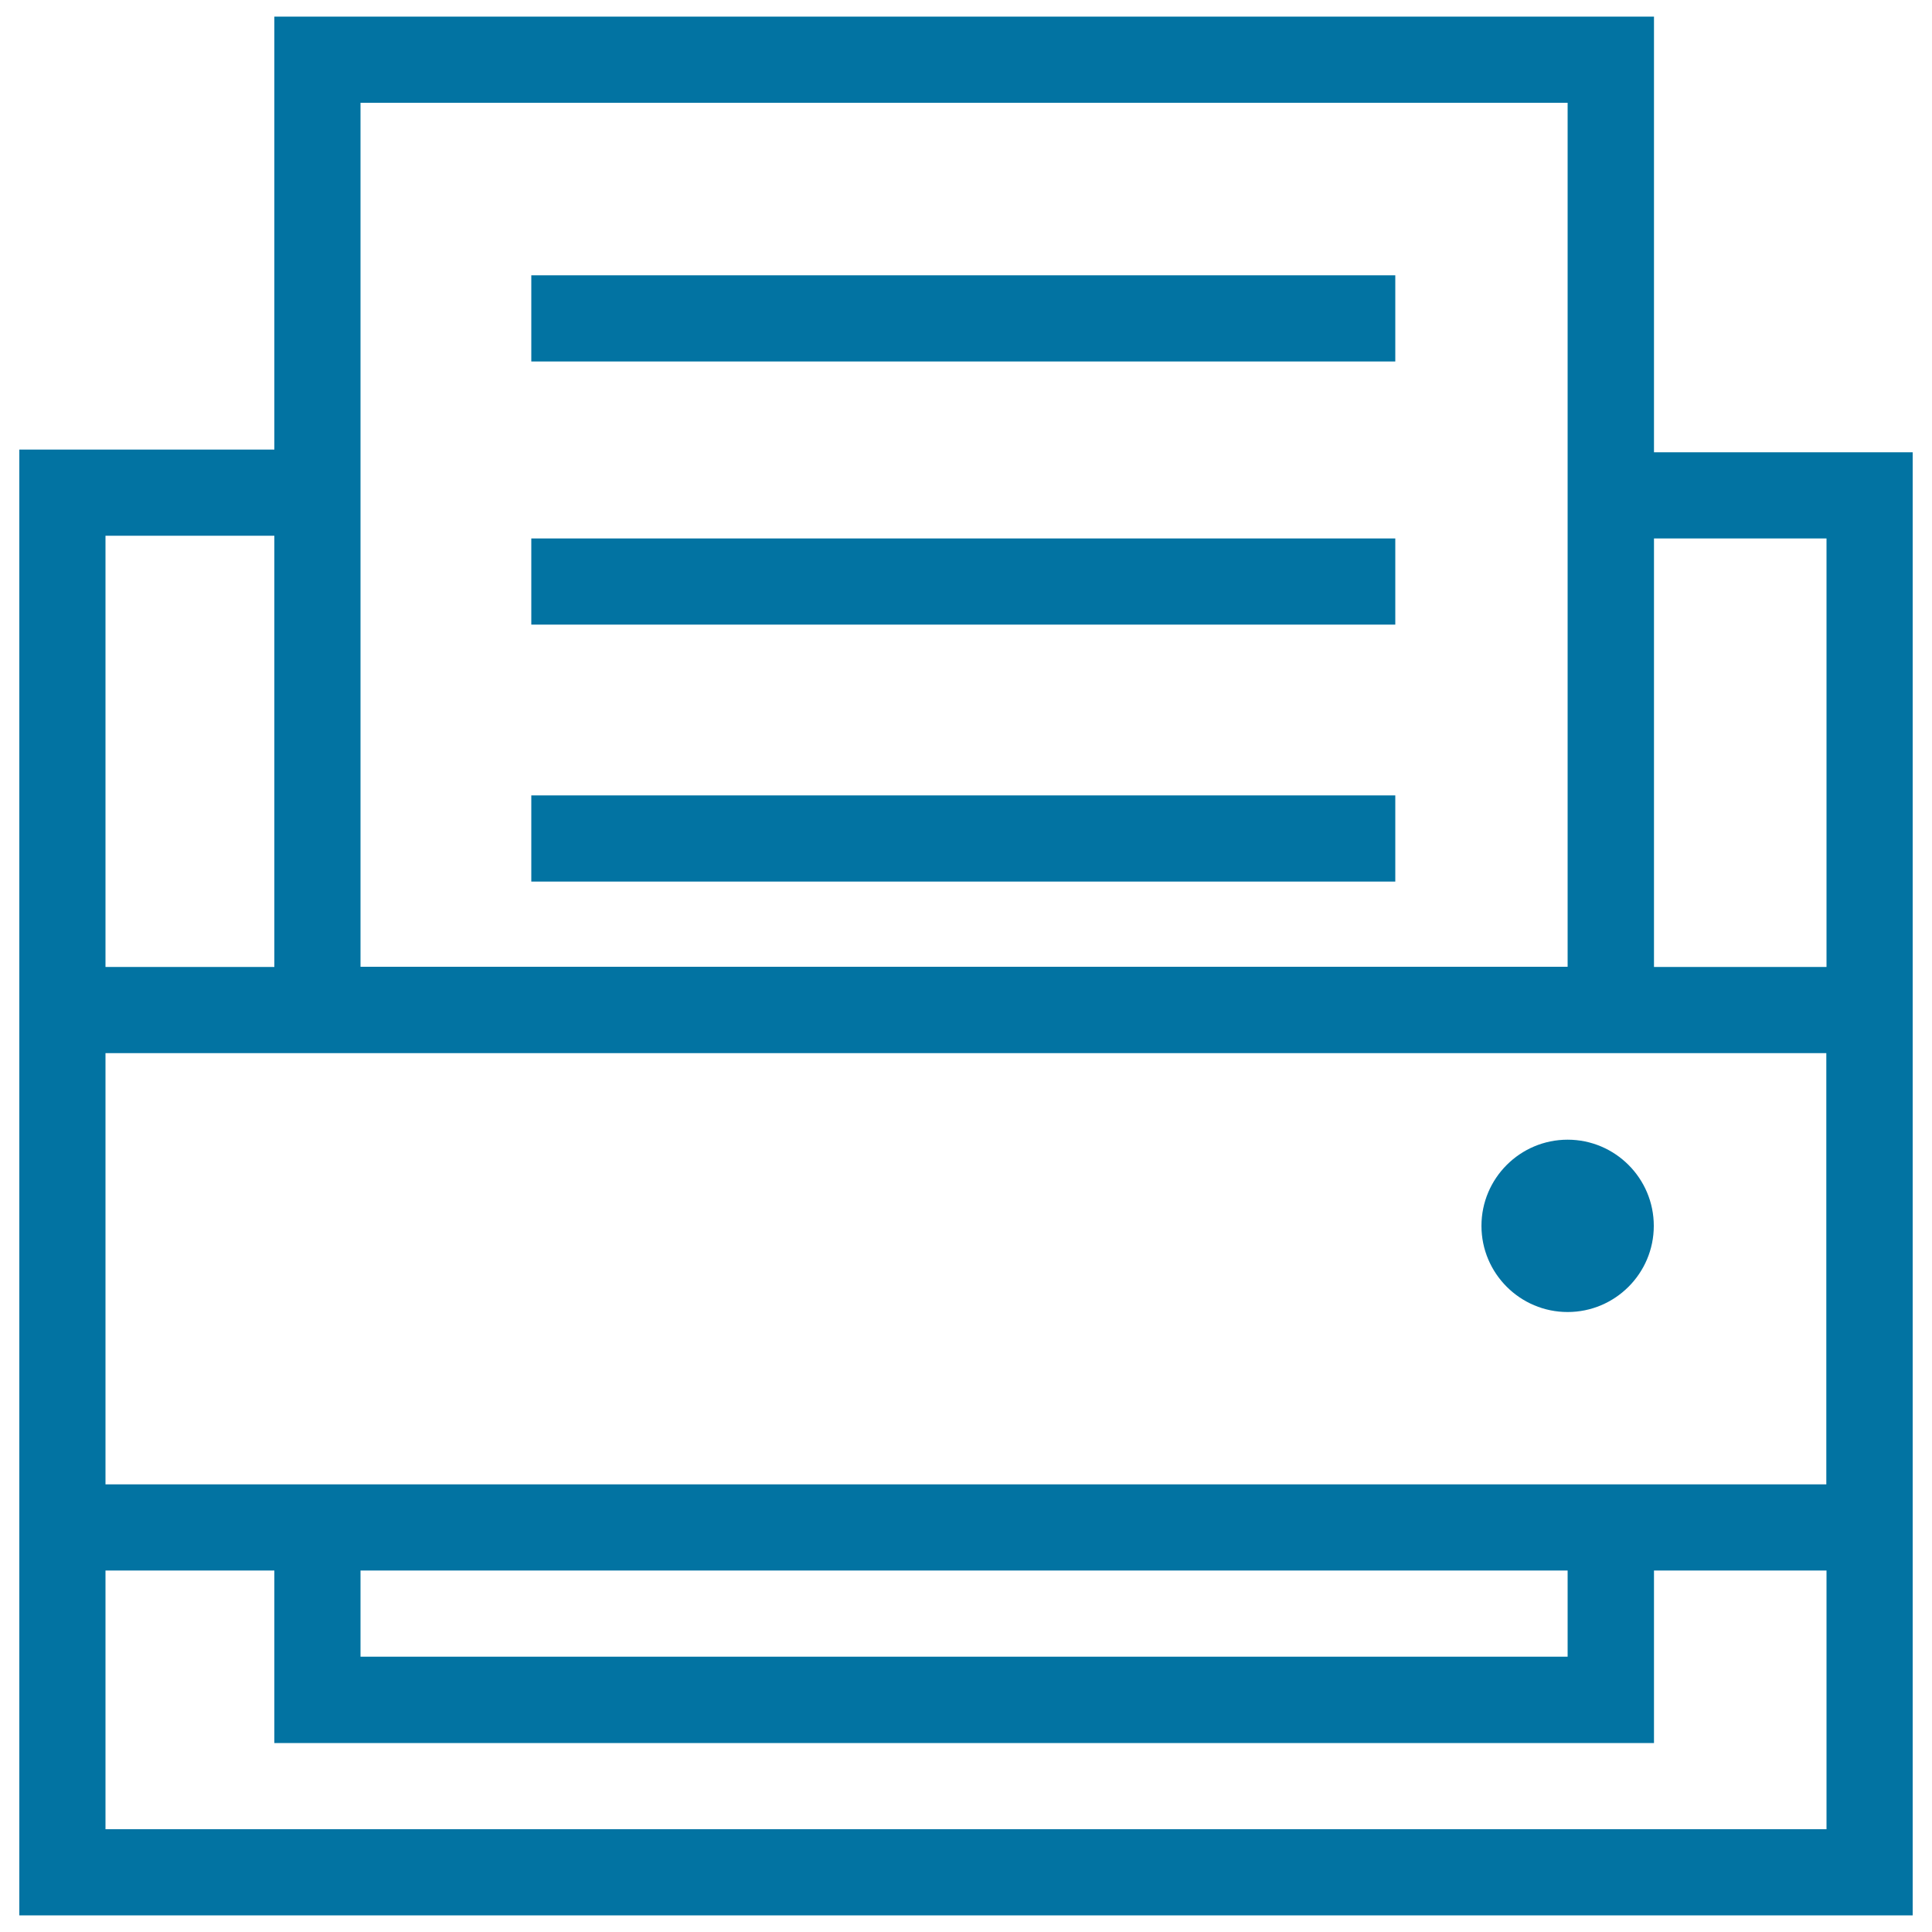
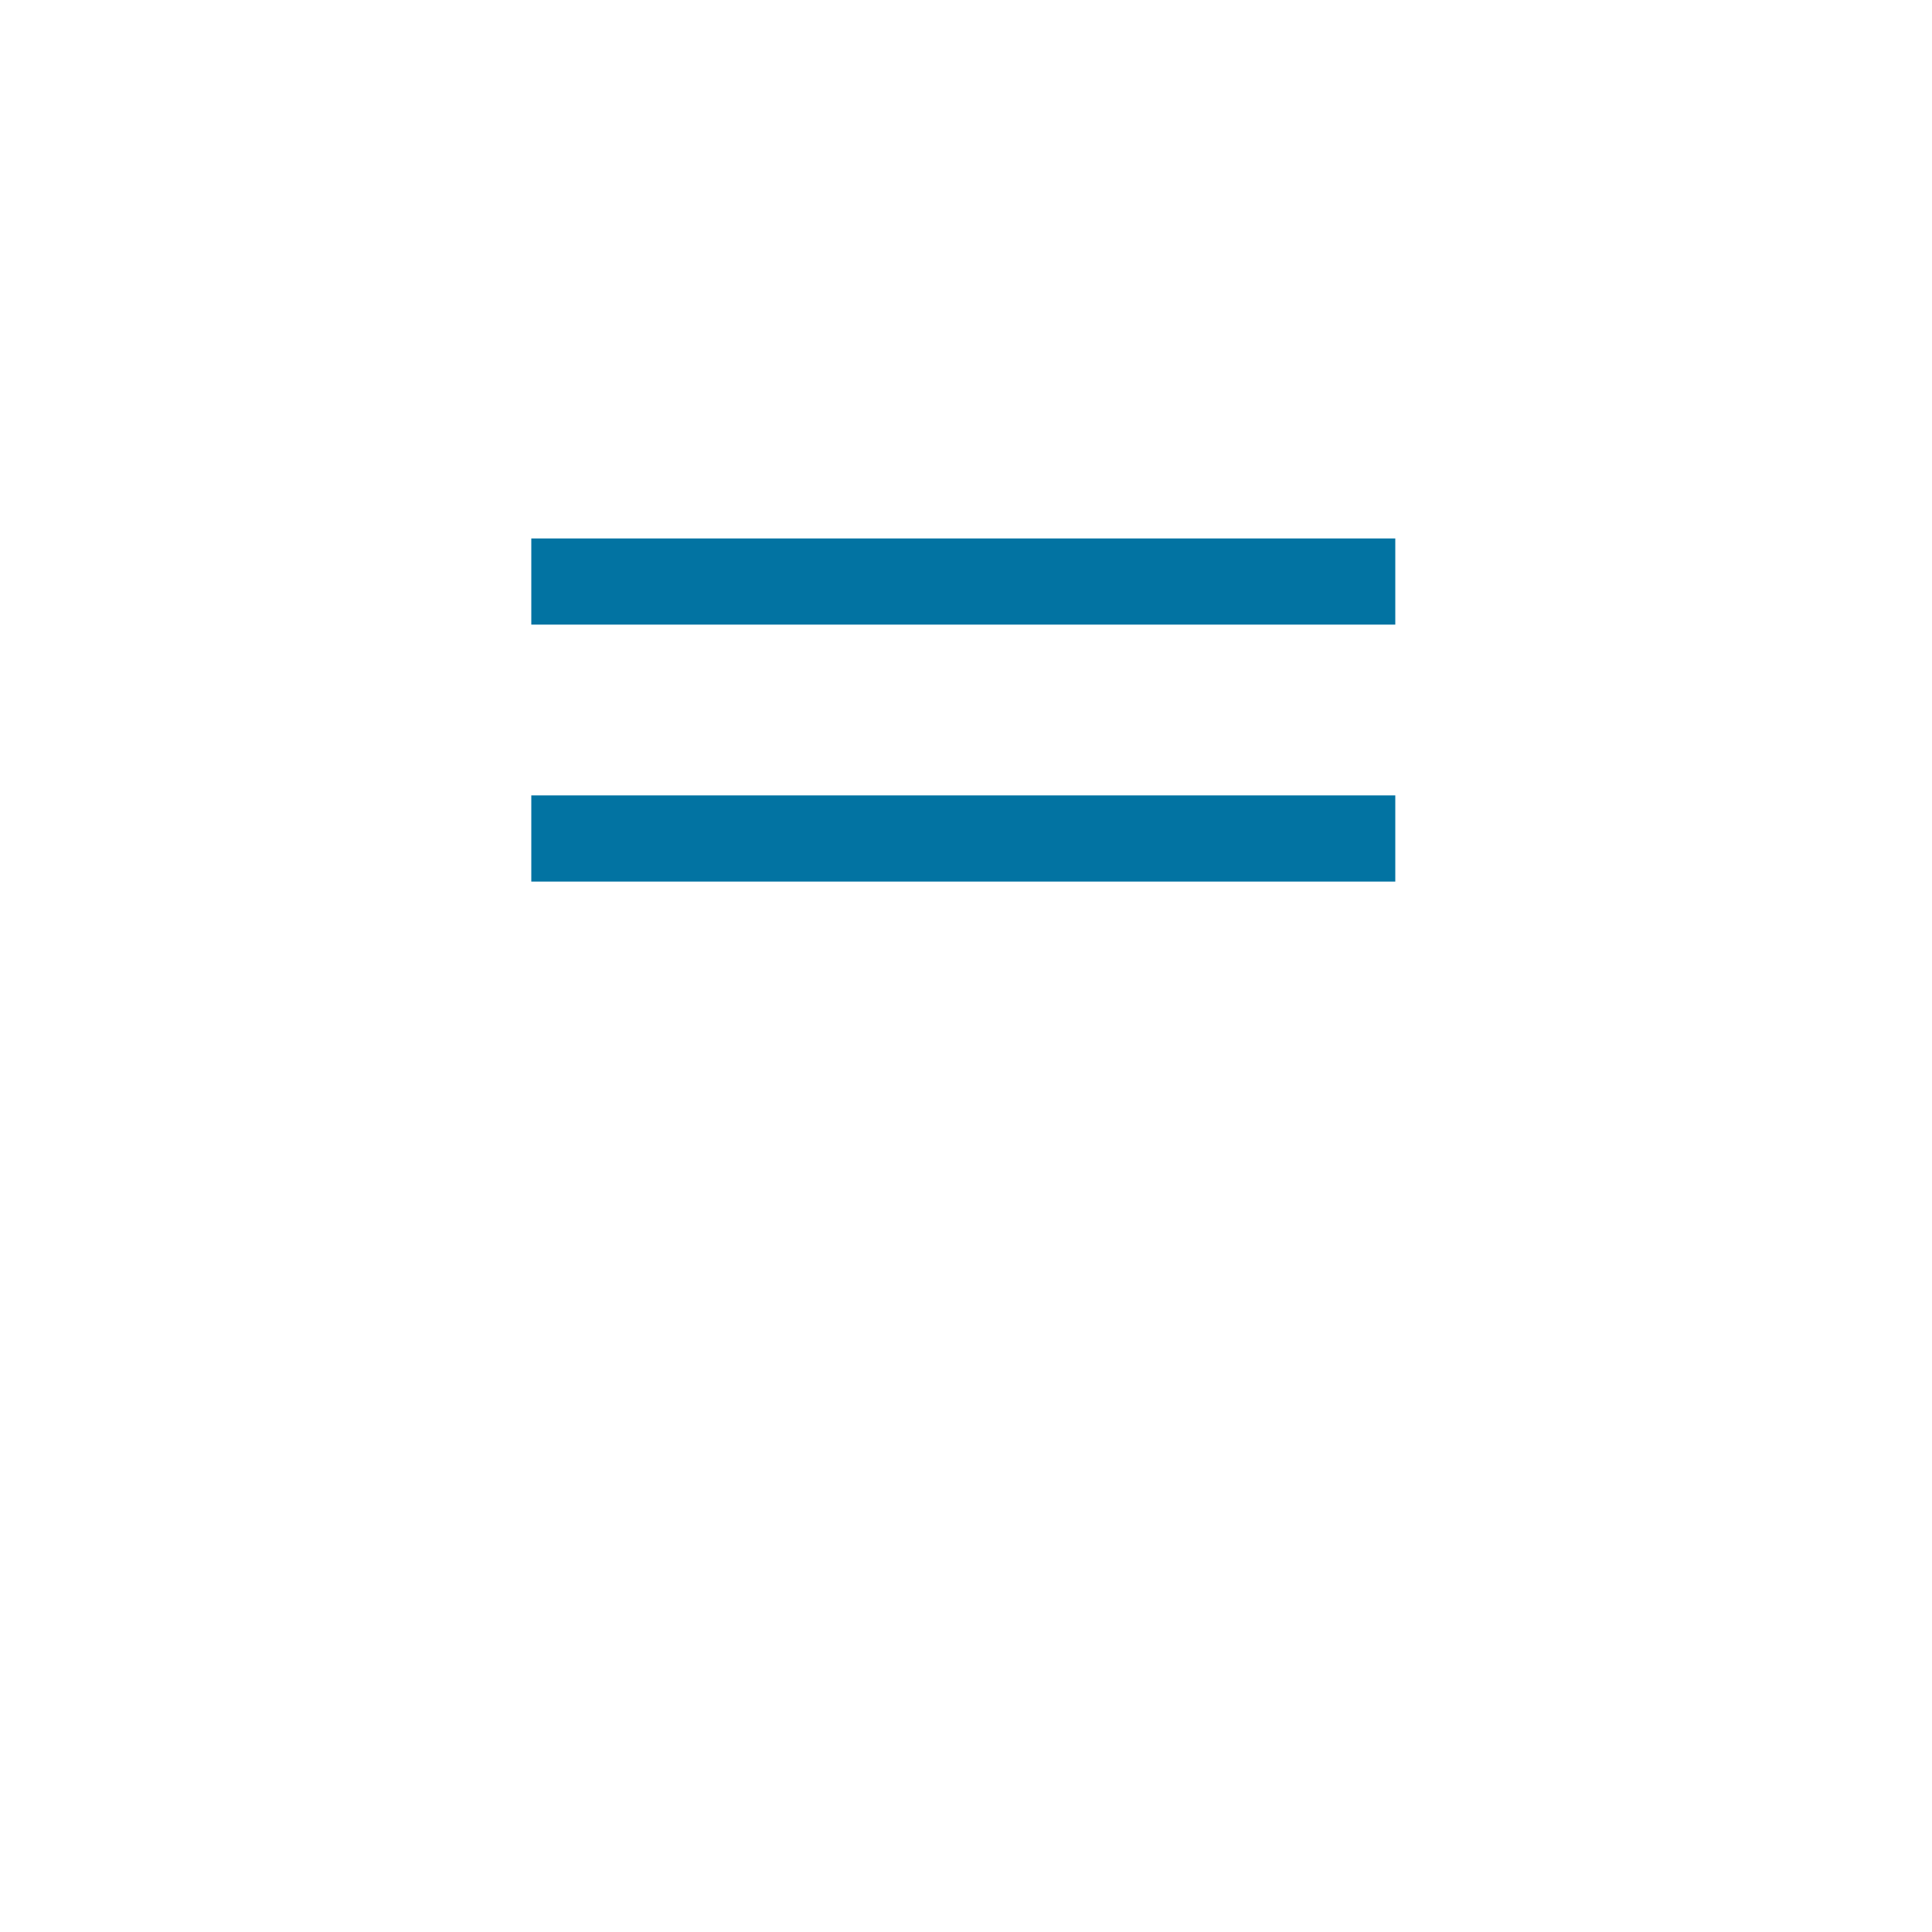
<svg xmlns="http://www.w3.org/2000/svg" viewBox="0 0 1000 1000" style="fill:#0273a2">
  <title>Fax SVG icon</title>
-   <path d="M275,142.5h447.2v44.6H275V142.5z" />
  <path d="M275,278.7h447.2v44.6H275V278.7z" />
  <path d="M275,411.7h447.2v44.6H275V411.7z" />
-   <path d="M856.1,234.1V8.6H142v224.1H10v757.8v0.9h980v-0.9V234.1H856.1z M186.6,53.2h624.8v447.2H186.6V53.2z M54.6,277.3H142v223.2H54.6V277.3z M945.4,946.8H54.6V812.9H142v89.3h714.1v-89.3h89.3V946.8z M186.6,857.5v-44.6h624.8v44.6H186.6z M945.4,768.3H54.6V545.1h890.7V768.3z M945.4,500.5h-89.3V278.7h89.3V500.5z" />
-   <path d="M766.8,634.5c0,24.6,20,44.6,44.6,44.6c24.6,0,44.6-20,44.6-44.6s-20-44.6-44.6-44.6C786.8,589.9,766.8,609.9,766.8,634.5z" />
</svg>